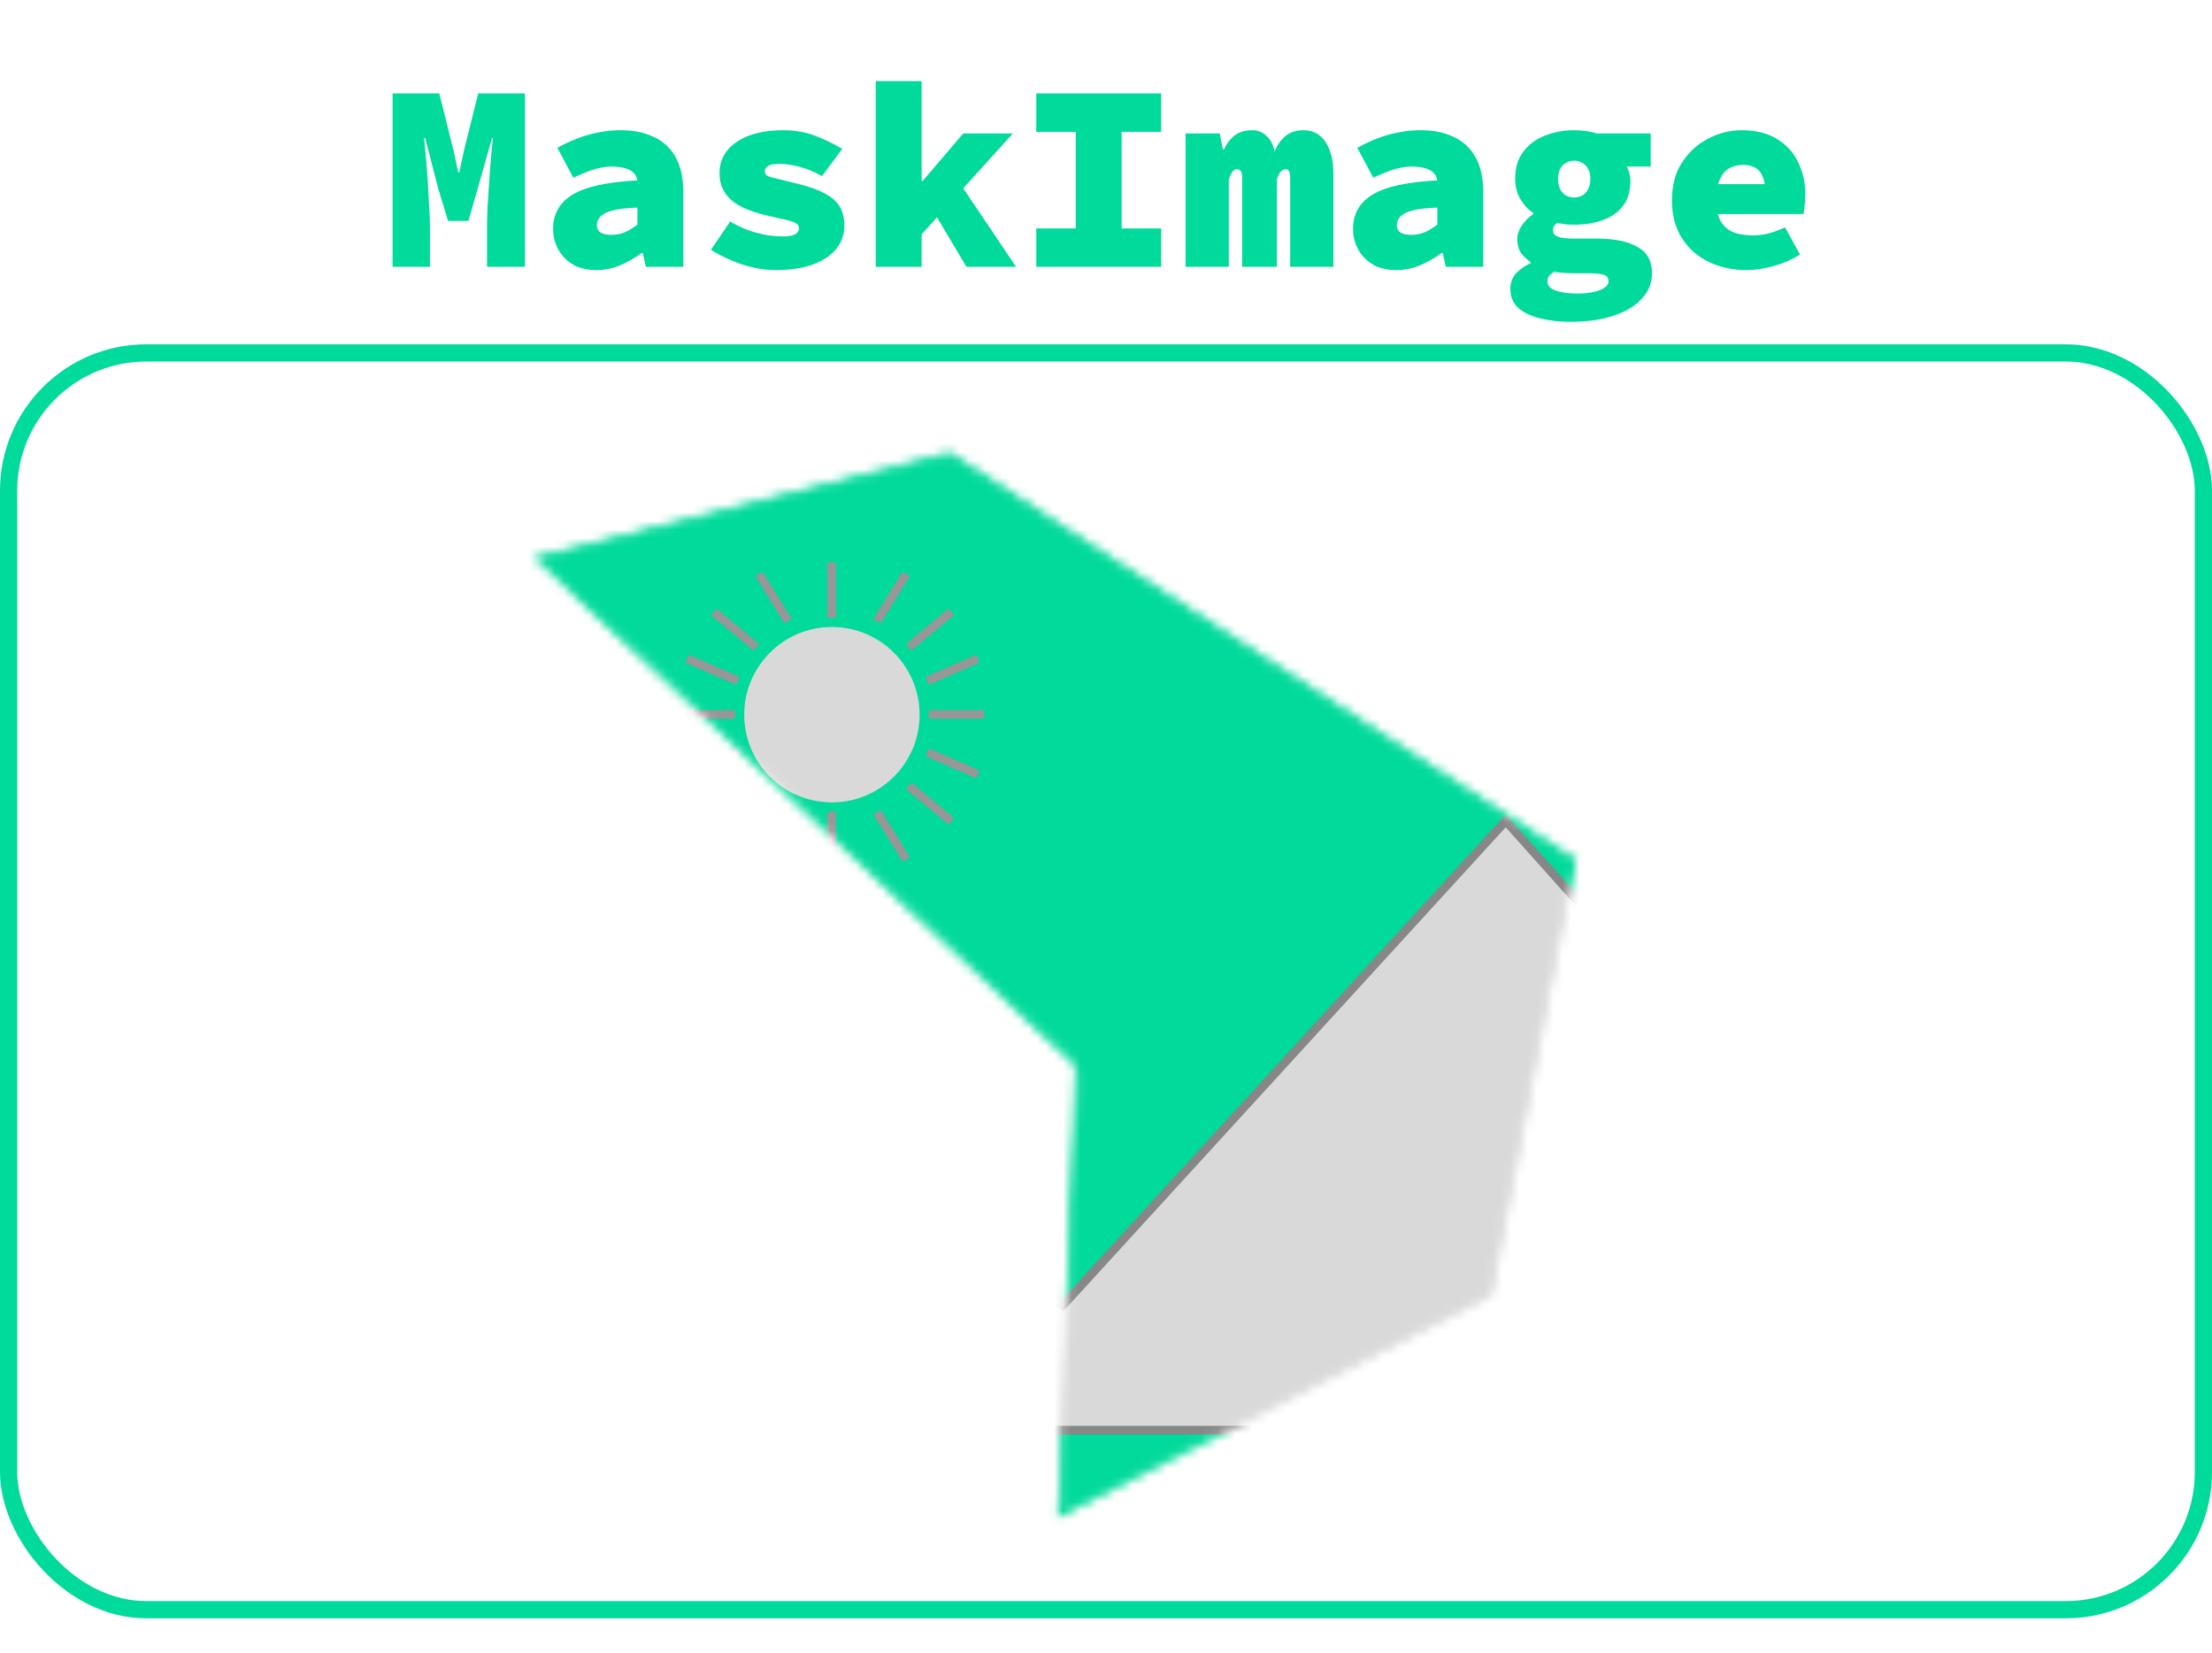
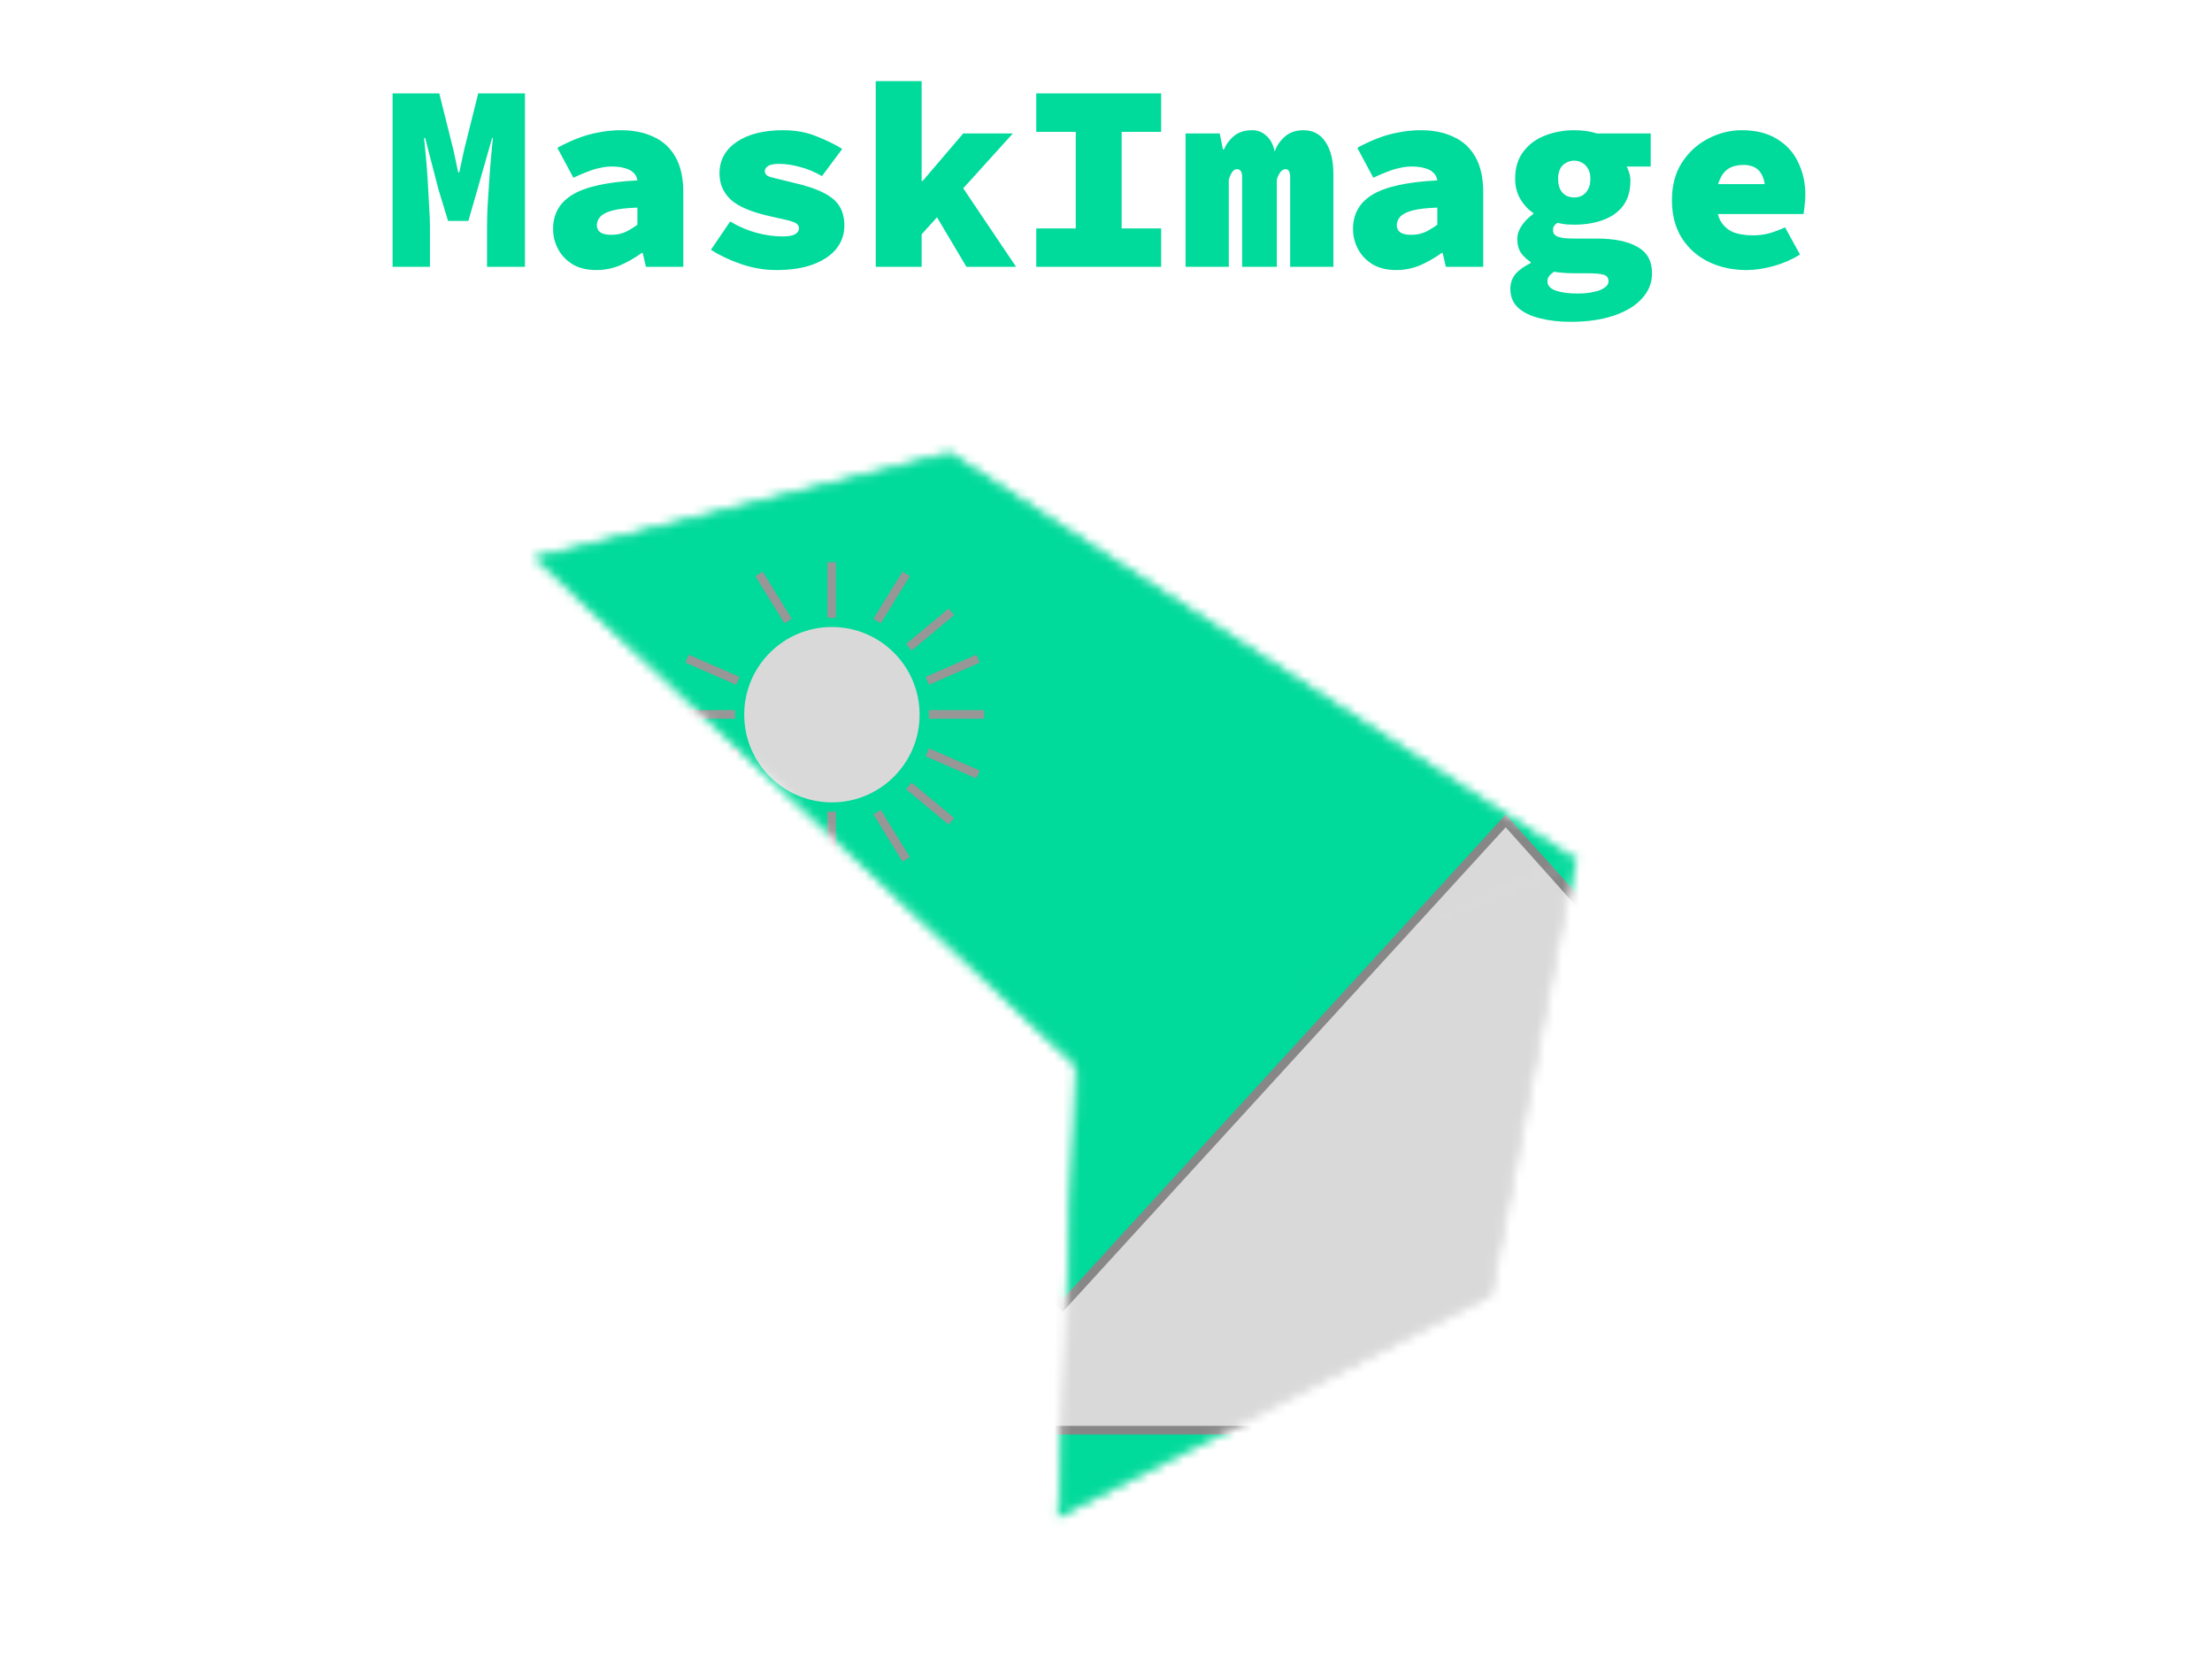
<svg xmlns="http://www.w3.org/2000/svg" width="100%" height="100%" viewBox="0 0 257 192" fill="none">
-   <rect x="1" y="41" width="255" height="146" rx="16" stroke="#00DA9A" stroke-width="2" />
  <path d="M45.612 31V10.85H51.037L52.68 17.422L53.238 20.026H53.362L53.92 17.422L55.563 10.85H60.988V31H56.586V26.257C56.586 25.658 56.607 24.903 56.648 23.994C56.71 23.085 56.772 22.134 56.834 21.142C56.896 20.129 56.968 19.168 57.051 18.259C57.134 17.35 57.206 16.606 57.268 16.027H57.175L55.47 22.01L54.416 25.668H52.06L50.944 22.01L49.394 16.027H49.27C49.332 16.606 49.404 17.35 49.487 18.259C49.57 19.168 49.642 20.129 49.704 21.142C49.766 22.134 49.818 23.085 49.859 23.994C49.921 24.903 49.952 25.658 49.952 26.257V31H45.612ZM69.284 31.372C68.209 31.372 67.3 31.155 66.556 30.721C65.812 30.266 65.244 29.677 64.851 28.954C64.458 28.231 64.262 27.445 64.262 26.598C64.262 24.862 65.006 23.539 66.494 22.63C68.003 21.7 70.524 21.142 74.058 20.956C73.996 20.584 73.841 20.284 73.593 20.057C73.345 19.809 73.004 19.633 72.57 19.53C72.157 19.406 71.661 19.344 71.082 19.344C70.648 19.344 70.204 19.396 69.749 19.499C69.294 19.582 68.809 19.726 68.292 19.933C67.796 20.119 67.238 20.357 66.618 20.646L64.758 17.174C65.543 16.74 66.339 16.368 67.145 16.058C67.951 15.748 68.767 15.521 69.594 15.376C70.421 15.211 71.268 15.128 72.136 15.128C73.603 15.128 74.874 15.386 75.949 15.903C77.044 16.399 77.892 17.184 78.491 18.259C79.09 19.313 79.39 20.687 79.39 22.382V31H75.05L74.678 29.388H74.554C73.789 29.946 72.963 30.421 72.074 30.814C71.185 31.186 70.255 31.372 69.284 31.372ZM71.02 27.28C71.64 27.28 72.198 27.166 72.694 26.939C73.19 26.691 73.645 26.412 74.058 26.102V24.118C72.797 24.159 71.826 24.273 71.144 24.459C70.462 24.645 69.987 24.893 69.718 25.203C69.47 25.492 69.346 25.813 69.346 26.164C69.346 26.391 69.408 26.598 69.532 26.784C69.656 26.949 69.842 27.073 70.09 27.156C70.338 27.239 70.648 27.28 71.02 27.28ZM90.166 31.372C88.843 31.372 87.5 31.145 86.136 30.69C84.772 30.215 83.594 29.657 82.602 29.016L84.834 25.73C85.805 26.309 86.807 26.743 87.841 27.032C88.895 27.321 89.918 27.466 90.91 27.466C91.592 27.466 92.077 27.383 92.367 27.218C92.677 27.032 92.832 26.805 92.832 26.536C92.832 26.35 92.77 26.195 92.646 26.071C92.542 25.947 92.356 25.844 92.088 25.761C91.84 25.658 91.499 25.565 91.065 25.482C90.631 25.379 90.083 25.255 89.422 25.11C87.293 24.635 85.784 23.994 84.896 23.188C84.028 22.361 83.594 21.349 83.594 20.15C83.594 18.621 84.255 17.401 85.578 16.492C86.921 15.583 88.719 15.128 90.972 15.128C92.439 15.128 93.741 15.366 94.878 15.841C96.035 16.296 97.027 16.781 97.854 17.298L95.498 20.46C94.692 19.985 93.855 19.633 92.987 19.406C92.119 19.158 91.282 19.034 90.476 19.034C90.145 19.034 89.856 19.065 89.608 19.127C89.38 19.189 89.194 19.292 89.05 19.437C88.926 19.561 88.864 19.716 88.864 19.902C88.864 20.233 89.101 20.46 89.577 20.584C90.052 20.708 90.889 20.915 92.088 21.204C93.638 21.555 94.847 21.958 95.715 22.413C96.603 22.868 97.223 23.405 97.575 24.025C97.926 24.624 98.102 25.358 98.102 26.226C98.102 27.197 97.802 28.076 97.203 28.861C96.603 29.626 95.715 30.235 94.537 30.69C93.359 31.145 91.902 31.372 90.166 31.372ZM101.748 31V9.424H107.08V21.018H107.204L111.916 15.5H117.682L107.08 27.218V31H101.748ZM112.288 31L108.382 24.428L111.42 21.142L118.054 31H112.288ZM120.398 31V26.536H124.986V15.314H120.398V10.85H134.906V15.314H130.318V26.536H134.906V31H120.398ZM137.745 31V15.5H141.713L142.085 17.36H142.209C142.457 16.761 142.84 16.244 143.356 15.81C143.894 15.355 144.607 15.128 145.495 15.128C146.136 15.128 146.684 15.345 147.138 15.779C147.614 16.192 147.934 16.802 148.099 17.608C148.327 16.947 148.719 16.368 149.277 15.872C149.835 15.376 150.559 15.128 151.447 15.128C152.563 15.128 153.421 15.593 154.02 16.523C154.62 17.432 154.919 18.662 154.919 20.212V31H149.897V20.584C149.897 19.964 149.722 19.654 149.37 19.654C149.164 19.654 148.978 19.747 148.812 19.933C148.647 20.119 148.492 20.419 148.347 20.832V31H144.317V20.584C144.317 20.253 144.266 20.016 144.162 19.871C144.059 19.726 143.904 19.654 143.697 19.654C143.511 19.654 143.346 19.747 143.201 19.933C143.057 20.119 142.912 20.419 142.767 20.832V31H137.745ZM162.223 31.372C161.149 31.372 160.239 31.155 159.495 30.721C158.751 30.266 158.183 29.677 157.79 28.954C157.398 28.231 157.201 27.445 157.201 26.598C157.201 24.862 157.945 23.539 159.433 22.63C160.942 21.7 163.463 21.142 166.997 20.956C166.935 20.584 166.78 20.284 166.532 20.057C166.284 19.809 165.943 19.633 165.509 19.53C165.096 19.406 164.6 19.344 164.021 19.344C163.587 19.344 163.143 19.396 162.688 19.499C162.234 19.582 161.748 19.726 161.231 19.933C160.735 20.119 160.177 20.357 159.557 20.646L157.697 17.174C158.483 16.74 159.278 16.368 160.084 16.058C160.89 15.748 161.707 15.521 162.533 15.376C163.36 15.211 164.207 15.128 165.075 15.128C166.543 15.128 167.814 15.386 168.888 15.903C169.984 16.399 170.831 17.184 171.43 18.259C172.03 19.313 172.329 20.687 172.329 22.382V31H167.989L167.617 29.388H167.493C166.729 29.946 165.902 30.421 165.013 30.814C164.125 31.186 163.195 31.372 162.223 31.372ZM163.959 27.28C164.579 27.28 165.137 27.166 165.633 26.939C166.129 26.691 166.584 26.412 166.997 26.102V24.118C165.737 24.159 164.765 24.273 164.083 24.459C163.401 24.645 162.926 24.893 162.657 25.203C162.409 25.492 162.285 25.813 162.285 26.164C162.285 26.391 162.347 26.598 162.471 26.784C162.595 26.949 162.781 27.073 163.029 27.156C163.277 27.239 163.587 27.28 163.959 27.28ZM182.454 37.386C181.173 37.386 180.005 37.252 178.951 36.983C177.897 36.735 177.05 36.332 176.409 35.774C175.789 35.216 175.479 34.472 175.479 33.542C175.479 32.901 175.676 32.333 176.068 31.837C176.482 31.362 177.071 30.938 177.835 30.566V30.442C177.401 30.153 177.029 29.801 176.719 29.388C176.43 28.954 176.285 28.417 176.285 27.776C176.285 27.239 176.461 26.712 176.812 26.195C177.164 25.678 177.608 25.234 178.145 24.862V24.738C177.567 24.366 177.071 23.839 176.657 23.157C176.244 22.454 176.037 21.659 176.037 20.77C176.037 19.489 176.358 18.435 176.998 17.608C177.639 16.761 178.476 16.141 179.509 15.748C180.563 15.335 181.69 15.128 182.888 15.128C183.88 15.128 184.759 15.252 185.523 15.5H191.785V19.344H188.995C189.099 19.53 189.192 19.768 189.274 20.057C189.378 20.346 189.429 20.646 189.429 20.956C189.429 22.175 189.14 23.167 188.561 23.932C187.983 24.676 187.197 25.224 186.205 25.575C185.234 25.926 184.128 26.102 182.888 26.102C182.62 26.102 182.32 26.092 181.989 26.071C181.659 26.03 181.307 25.968 180.935 25.885C180.749 26.03 180.615 26.164 180.532 26.288C180.47 26.391 180.439 26.557 180.439 26.784C180.439 27.115 180.625 27.352 180.997 27.497C181.369 27.642 181.989 27.714 182.857 27.714H185.492C187.538 27.714 189.119 28.034 190.235 28.675C191.372 29.295 191.94 30.318 191.94 31.744C191.94 32.86 191.548 33.842 190.762 34.689C189.998 35.536 188.902 36.198 187.476 36.673C186.071 37.148 184.397 37.386 182.454 37.386ZM182.888 22.94C183.24 22.94 183.55 22.868 183.818 22.723C184.108 22.558 184.335 22.32 184.5 22.01C184.686 21.679 184.779 21.266 184.779 20.77C184.779 20.295 184.686 19.902 184.5 19.592C184.335 19.282 184.108 19.055 183.818 18.91C183.55 18.745 183.24 18.662 182.888 18.662C182.558 18.662 182.248 18.745 181.958 18.91C181.669 19.055 181.442 19.282 181.276 19.592C181.111 19.902 181.028 20.295 181.028 20.77C181.028 21.266 181.111 21.679 181.276 22.01C181.442 22.32 181.669 22.558 181.958 22.723C182.248 22.868 182.558 22.94 182.888 22.94ZM183.291 34.1C183.994 34.1 184.614 34.038 185.151 33.914C185.689 33.811 186.112 33.645 186.422 33.418C186.732 33.211 186.887 32.963 186.887 32.674C186.887 32.261 186.681 32.002 186.267 31.899C185.854 31.796 185.255 31.744 184.469 31.744H182.919C182.32 31.744 181.845 31.723 181.493 31.682C181.142 31.661 180.832 31.62 180.563 31.558C180.295 31.744 180.098 31.92 179.974 32.085C179.85 32.25 179.788 32.447 179.788 32.674C179.788 33.17 180.109 33.532 180.749 33.759C181.411 33.986 182.258 34.1 183.291 34.1ZM202.933 31.372C201.3 31.372 199.823 31.052 198.5 30.411C197.198 29.77 196.165 28.851 195.4 27.652C194.635 26.433 194.253 24.965 194.253 23.25C194.253 21.555 194.635 20.109 195.4 18.91C196.185 17.691 197.198 16.761 198.438 16.12C199.678 15.459 200.99 15.128 202.375 15.128C204.008 15.128 205.372 15.469 206.467 16.151C207.562 16.812 208.379 17.711 208.916 18.848C209.474 19.985 209.753 21.245 209.753 22.63C209.753 23.085 209.722 23.529 209.66 23.963C209.619 24.376 209.577 24.676 209.536 24.862H198.283V21.39H205.847L205.103 22.32C205.103 21.287 204.896 20.501 204.483 19.964C204.07 19.427 203.429 19.158 202.561 19.158C201.879 19.158 201.3 19.303 200.825 19.592C200.37 19.881 200.019 20.336 199.771 20.956C199.523 21.555 199.399 22.32 199.399 23.25C199.399 24.221 199.554 25.007 199.864 25.606C200.195 26.205 200.67 26.65 201.29 26.939C201.931 27.208 202.726 27.342 203.677 27.342C204.297 27.342 204.896 27.27 205.475 27.125C206.074 26.96 206.715 26.722 207.397 26.412L209.133 29.574C208.203 30.153 207.18 30.597 206.064 30.907C204.948 31.217 203.904 31.372 202.933 31.372Z" fill="#00DA9A" />
  <mask id="mask0_159_931" style="mask-type:alpha" maskUnits="userSpaceOnUse" x="61" y="52" width="123" height="125">
-     <path d="M182.66 99.935L110.276 52.883L62.656 64.918L126.424 124.771L181.584 102.092L182.66 99.935Z" fill="white" stroke="#999999" stroke-width="0.7" />
+     <path d="M182.66 99.935L110.276 52.883L62.656 64.918L126.424 124.771L182.66 99.935Z" fill="white" stroke="#999999" stroke-width="0.7" />
    <path d="M173.033 150.323L182.649 100.372L125.296 123.485L123.254 175.77L173.033 150.323Z" fill="black" stroke="#999999" stroke-width="0.7" />
  </mask>
  <g mask="url(#mask0_159_931)">
    <rect x="32.273" y="55.109" width="220.997" height="121.259" rx="16.5" stroke="#00DA9A" />
    <rect x="30" y="42.203" width="249" height="137.349" fill="#00DA9A" />
    <path d="M93.974 123.781L46.786 166.143H238.218L174.944 95.361L123.466 151.665L93.974 123.781Z" fill="#D9D9D9" stroke="#878787" />
    <circle cx="96.655" cy="83.026" r="10.188" fill="#D9D9D9" />
    <line x1="96.619" y1="94.287" x2="96.619" y2="100.722" stroke="#979797" />
    <line x1="96.619" y1="65.332" x2="96.619" y2="71.767" stroke="#979797" />
    <line x1="114.35" y1="82.994" x2="107.915" y2="82.994" stroke="#979797" />
    <line x1="85.393" y1="82.994" x2="78.958" y2="82.994" stroke="#979797" />
    <line x1="85.725" y1="79.095" x2="79.83" y2="76.517" stroke="#979797" />
-     <line x1="87.878" y1="75.189" x2="82.929" y2="71.077" stroke="#979797" />
    <line x1="91.56" y1="72.145" x2="88.184" y2="66.667" stroke="#979797" />
    <line x1="107.739" y1="87.394" x2="113.635" y2="89.972" stroke="#979797" />
    <line x1="105.589" y1="91.299" x2="110.538" y2="95.411" stroke="#979797" />
    <line x1="101.905" y1="94.349" x2="105.281" y2="99.827" stroke="#979797" />
    <line y1="-0.5" x2="6.435" y2="-0.5" transform="matrix(-0.916 0.401 0.401 0.916 85.926 87.852)" stroke="#979797" />
    <line y1="-0.5" x2="6.435" y2="-0.5" transform="matrix(-0.769 0.639 0.639 0.769 88.197 91.684)" stroke="#979797" />
    <line y1="-0.5" x2="6.435" y2="-0.5" transform="matrix(-0.525 0.851 0.851 0.525 91.985 94.611)" stroke="#979797" />
    <line y1="-0.5" x2="6.435" y2="-0.5" transform="matrix(0.916 -0.401 -0.401 -0.916 107.539 78.637)" stroke="#979797" />
    <line y1="-0.5" x2="6.435" y2="-0.5" transform="matrix(0.769 -0.639 -0.639 -0.769 105.27 74.805)" stroke="#979797" />
    <line y1="-0.5" x2="6.435" y2="-0.5" transform="matrix(0.525 -0.851 -0.851 -0.525 101.479 71.883)" stroke="#979797" />
  </g>
</svg>